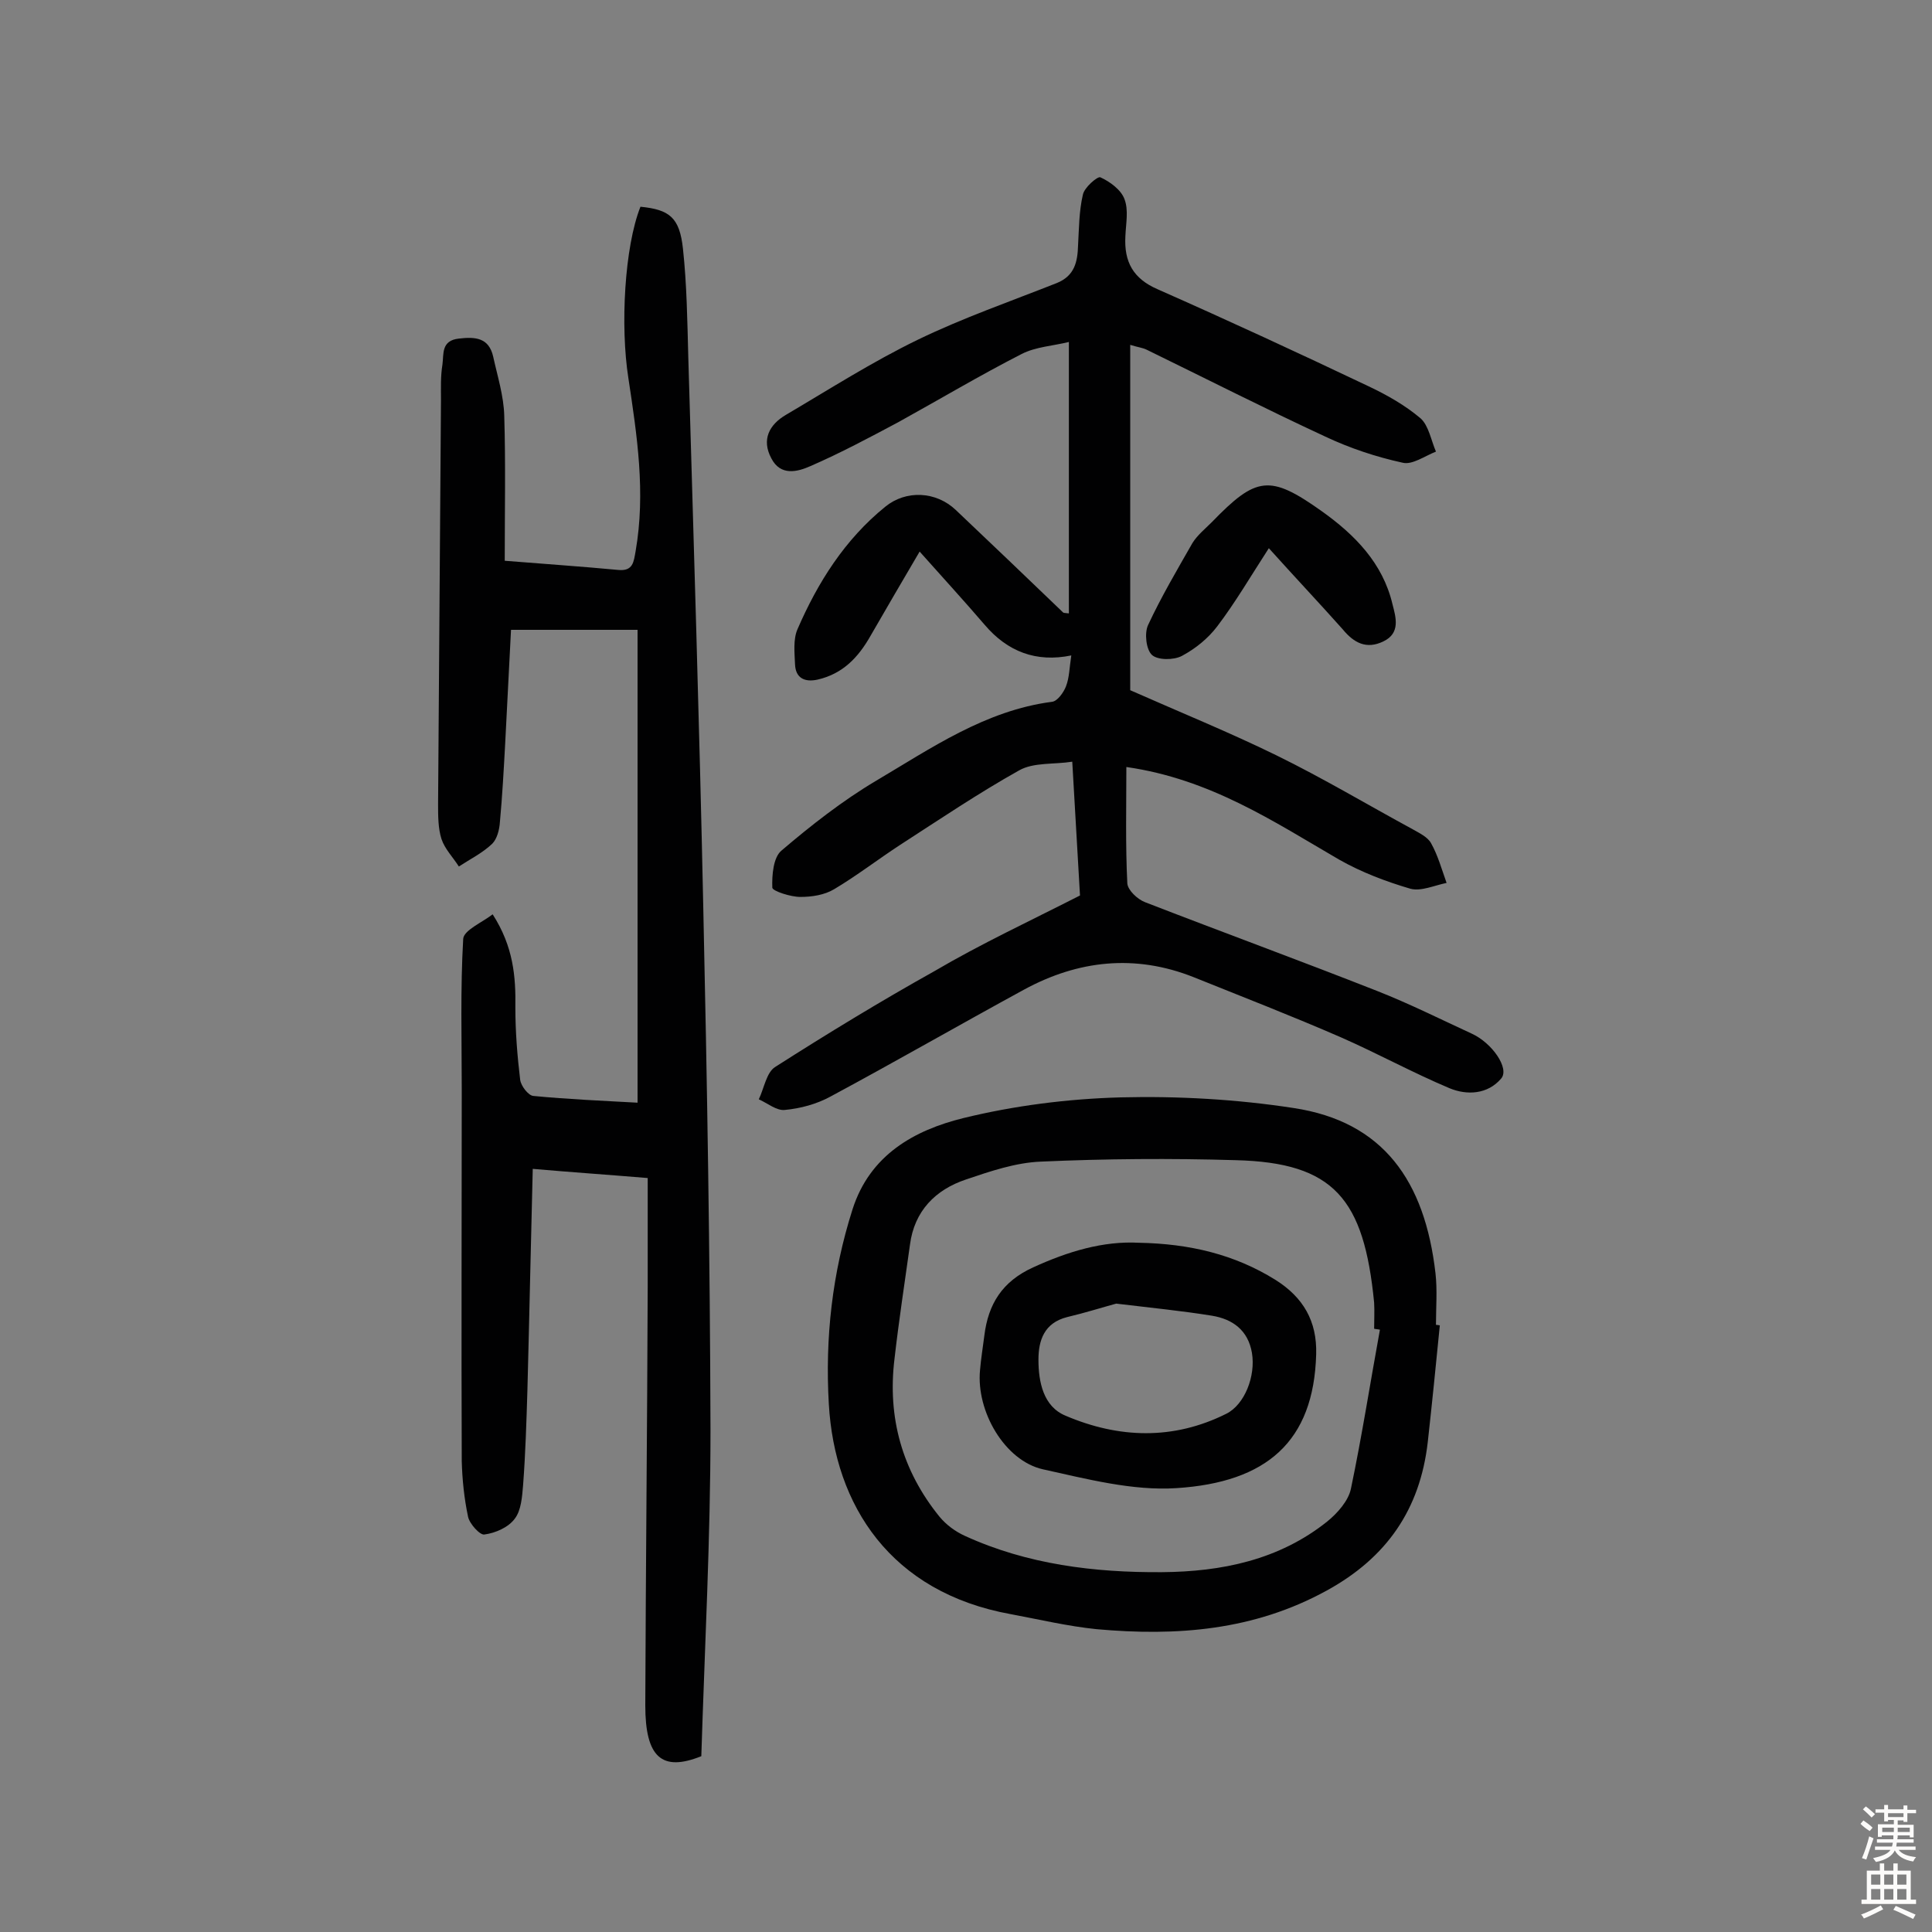
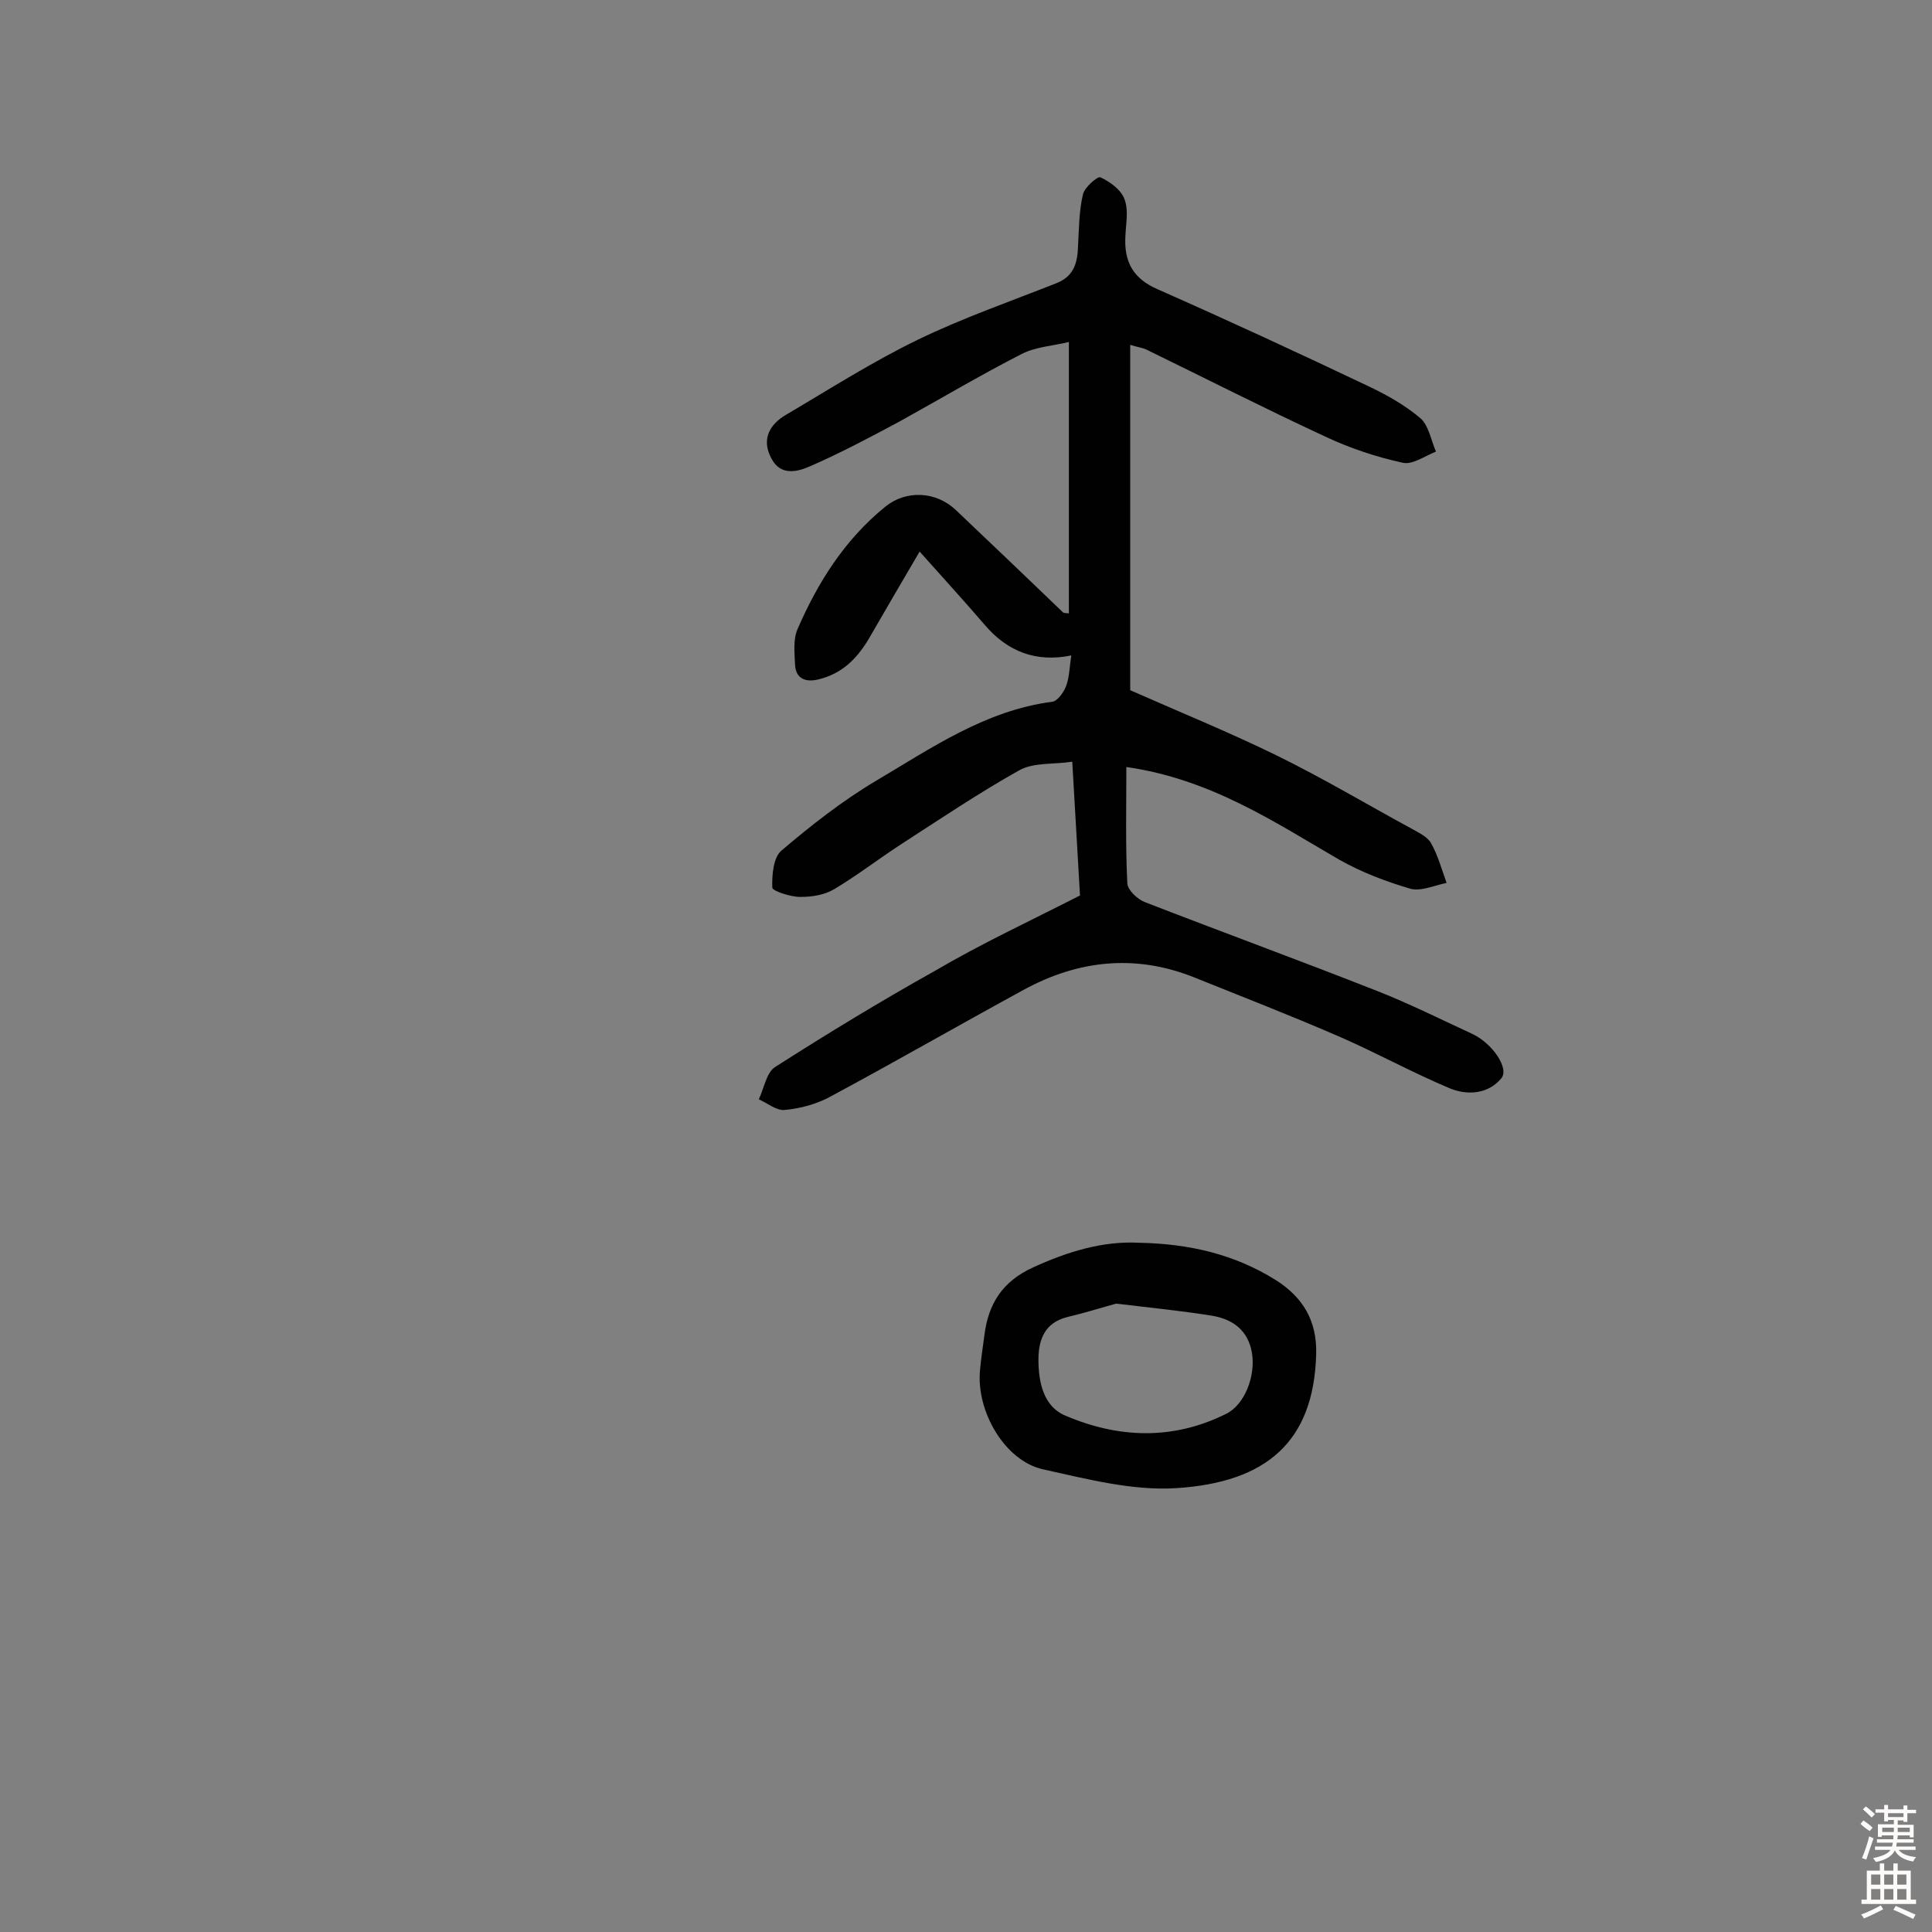
<svg xmlns="http://www.w3.org/2000/svg" enable-background="new 0 0 400 400" viewBox="0 0 400 400">
  <rect x="0" y="0" width="400" height="400" fill="#808080" stroke="none" />
  <g fill="#010102">
    <path d="m223.6 185.4c-.5-8.6-1-17.5-1.6-27.7-3.8.6-8 .1-11 1.8-8.4 4.7-16.4 10.1-24.6 15.4-4.6 3-9 6.4-13.7 9.2-2 1.2-4.6 1.6-7 1.6-2 0-5.7-1.2-5.8-1.9-.1-2.6.2-6.3 1.9-7.7 6.1-5.2 12.6-10.3 19.5-14.4 11.5-6.8 22.7-14.6 36.5-16.4 1.1-.1 2.4-1.9 2.9-3.2.7-1.8.7-3.8 1.1-6.4-7.3 1.5-13.2-.8-17.9-6.3-4.2-4.9-8.6-9.7-13.5-15.2-3.6 6.1-6.9 11.8-10.2 17.5-2.5 4.4-5.7 7.8-10.9 9-2.7.6-4.6-.3-4.7-3.2-.1-2.4-.4-5.1.5-7.2 4.2-9.7 9.8-18.6 18.2-25.4 4.3-3.5 10.5-3.2 14.6.7 7.4 7 14.8 14.1 22.2 21.2.1.1.3.1 1.2.2 0-18.5 0-36.8 0-56.2-3.2.8-6.9 1-9.8 2.5-8.6 4.4-17 9.4-25.5 14.1-6 3.2-12 6.4-18.2 9.1-2.7 1.2-6.2 2.1-8.1-1.6-2.1-3.9-.4-7 3-9 9-5.3 17.9-11 27.4-15.6 9.3-4.5 19.1-7.9 28.7-11.7 3.7-1.5 4.3-4.4 4.4-7.8.2-3.5.2-7.1 1-10.5.3-1.5 3-3.8 3.6-3.6 2 .9 4.3 2.6 5 4.5.9 2.3.3 5.1.2 7.7-.3 5.3 1.6 8.8 6.7 11 14.7 6.5 29.2 13.2 43.7 20.1 3.8 1.8 7.5 3.9 10.7 6.6 1.7 1.5 2.2 4.6 3.2 6.9-2.3.9-4.9 2.8-6.9 2.3-5.5-1.2-10.9-3-16-5.4-12.5-5.8-24.7-12-37-18-.8-.4-1.8-.5-3.4-1v36.2 35.3c10.4 4.6 20.5 8.7 30.3 13.5 9.6 4.7 18.8 10.2 28.2 15.3 1.4.8 3.1 1.6 3.8 2.9 1.4 2.5 2.2 5.4 3.2 8.2-2.5.5-5.3 1.8-7.5 1.2-5.1-1.5-10.1-3.4-14.7-6-13.6-7.9-26.7-16.7-44.1-19.2 0 8.1-.2 16.1.2 24.1.1 1.4 2.1 3.3 3.7 3.9 16 6.2 32.1 12.1 48.1 18.4 6.6 2.6 13 5.8 19.5 8.8 4.2 1.9 7.9 7.2 6.1 9.3-2.8 3.3-7.1 3.5-10.7 2-7.6-3.2-14.9-7.2-22.4-10.5-10.1-4.4-20.4-8.4-30.6-12.5-12.1-4.8-23.9-3.5-35.1 2.6-13.4 7.3-26.6 14.9-40 22.1-2.9 1.6-6.3 2.5-9.5 2.8-1.7.2-3.6-1.4-5.4-2.2 1.1-2.3 1.6-5.6 3.4-6.7 10.8-6.9 21.8-13.6 32.9-19.8 9.7-5.7 19.8-10.4 30.2-15.7z" />
-     <path d="m104.5 116.1c8.7.7 16.1 1.2 23.5 1.9 3.1.3 3.2-1.7 3.6-3.9 2.1-12.1.3-23.9-1.5-35.8-1.7-10.8-.8-27.2 2.5-35.5 6 .6 8.1 2.2 8.8 8.7.8 7.4.9 14.9 1.1 22.3 1.1 37.9 2.3 75.9 3.1 113.8.8 36.2 1.4 72.4 1.5 108.5 0 22.5-1.2 45-1.9 67.5-8.2 3.3-11.6.2-11.6-10.5.1-28.9.4-57.8.5-86.7 0-7.3 0-14.6 0-22.5-8.4-.7-15.8-1.2-23.8-1.9-.4 15.5-.7 30.6-1.1 45.6-.2 6.6-.4 13.3-.9 19.9-.2 2.4-.4 5.2-1.7 6.9-1.3 1.8-4 3-6.3 3.3-.9.2-3.1-2.2-3.4-3.7-.8-3.8-1.2-7.7-1.3-11.5-.1-25.6 0-51.2 0-76.9 0-10.4-.3-20.8.3-31.2.1-1.8 3.9-3.4 6.1-5.1 4.3 6.7 4.8 12.9 4.7 19.3 0 5 .4 10 1 15 .2 1.3 1.7 3.2 2.7 3.3 7.2.7 14.4 1 21.6 1.4 0-32.9 0-65.1 0-97.9-8.9 0-17.2 0-26.2 0-.4 7.6-.8 15.5-1.2 23.4-.3 5.5-.6 11-1.1 16.4-.1 1.6-.6 3.5-1.6 4.5-2 1.9-4.6 3.2-6.9 4.7-1.2-1.9-2.9-3.6-3.6-5.7-.7-2.2-.7-4.8-.7-7.2.2-27.9.4-55.8.6-83.7 0-2.4-.1-4.9.3-7.3.3-2.2-.3-5 3.4-5.4 3.4-.4 6.2-.2 7.1 3.7.9 4.1 2.2 8.2 2.3 12.3.3 9.9.1 19.6.1 30z" />
-     <path d="m298.1 274.4c-.8 8.1-1.6 16.1-2.5 24.2-1.6 13.9-8.5 23.9-20.9 30.7-15.1 8.3-31.1 9.5-47.7 8-5.9-.6-11.8-2-17.7-3.1-24.9-4.5-36.5-22.5-37.7-43.5-.8-13.7.7-27.1 4.9-40.3 3.6-11.3 12.8-16.4 22.9-18.9 10.6-2.6 21.7-4 32.6-4.3 11.9-.3 24.1.4 35.8 2.2 18.6 2.8 27.2 15.1 29.4 34.2.4 3.5.1 7.1.1 10.7.4 0 .6.1.8.1zm-12.4.9c-.4-.1-.8-.1-1.2-.2 0-1.8.1-3.6 0-5.4-2.1-21.5-8.3-29-28.7-29.5-13.4-.4-26.9-.3-40.3.3-5.2.2-10.5 2-15.5 3.7-6.3 2.1-10.7 6.5-11.6 13.5-1.1 7.9-2.3 15.7-3.2 23.6-1.5 12.2 1.6 23.2 9.3 32.7 1.4 1.7 3.3 3.1 5.3 4 12.9 5.9 26.8 7.6 40.8 7.5 12.3-.1 24.2-2.5 34.2-10.5 2.1-1.7 4.4-4.3 4.9-6.8 2.3-11 4-22 6-32.9z" />
-     <path d="m262.7 113.5c-3.7 5.7-6.9 11.2-10.7 16.2-1.9 2.5-4.5 4.6-7.3 6.1-1.7.9-5 .9-6.2-.2s-1.6-4.5-.8-6.2c2.7-5.8 6-11.4 9.2-17 1-1.6 2.6-2.9 4-4.3 9.2-9.5 12-9.9 22.7-2.3 6.9 4.9 12.7 10.8 14.7 19.3.7 2.7 1.7 6-1.9 7.7-3.5 1.7-6.1.3-8.4-2.5-4.9-5.5-10-10.9-15.3-16.8z" />
    <path d="m235.8 257.3c10.5.2 19.8 2.4 28.3 7.7 5.7 3.6 8.6 8.5 8.4 15.4-.5 18.1-10.3 26.5-28.9 27.7-9.1.6-18.6-1.9-27.7-3.9-7.9-1.8-13.8-12-13-20.5.2-2.4.6-4.8.9-7.2.8-6.5 3.7-11.2 10.1-14.1 7.2-3.3 14.5-5.5 21.9-5.1zm-4.7 12.6c-2.6.7-6.4 1.9-10.2 2.8-4.7 1.2-5.9 4.8-5.9 8.8 0 4.6 1 9.7 5.6 11.6 11 4.7 22.3 5.1 33.3-.4 3.8-1.9 6.1-7.8 5.3-12.6-.8-4.7-4-7-8.3-7.7-6.2-1-12.3-1.6-19.8-2.5z" />
  </g>
  <path d="m385.2 377.6.6-.7c.6.4 1.3.9 1.9 1.5l-.6.7c-.8-.5-1.4-1-1.9-1.5zm.3 7.1c.6-1.4 1.1-2.9 1.5-4.5.3.1.6.3.9.4-.5 1.4-1 2.9-1.5 4.4zm.2-10.1.6-.6c.7.5 1.3 1.1 1.9 1.6l-.7.7c-.6-.6-1.2-1.2-1.8-1.7zm8.4-.8h.8v.9h1.8v.7h-1.8v1.8h-.8v-.3h-1.2v.9h3.3v2.6h-.8v-.4h-2.5c0 .3 0 .6-.1.8h3.4v.7h-3.5c0 .3-.1.6-.1.8h4v.7h-3.5c.7.9 1.9 1.3 3.6 1.5-.2.2-.4.5-.6.9-1.9-.3-3.2-1.1-3.8-2.3-.5 1.1-1.8 2-3.9 2.4-.2-.3-.4-.5-.6-.8 1.9-.4 3.1-.9 3.6-1.7h-3.2v-.7h3.5c.1-.2.1-.5.2-.8h-3.3v-.7h3.4c0-.2 0-.5 0-.8h-2.4v.3h-.8v-2.6h3.3v-.9h-1.2v.3h-.8v-1.8h-1.8v-.7h1.8v-.9h.8v.9h3.2zm-4.4 5.5h2.4c0-.3 0-.6 0-.9h-2.4zm1.2-3.1h3.2v-.8h-3.2zm4.4 2.2h-2.4v.9h2.5v-.9z" fill="#fcfbfa" />
  <path d="m389.2 385.8h.9v1.5h1.9v-1.5h.9v1.5h2.7v6h1.1v.9h-11.3v-.9h1.1v-6h2.7zm.2 8.7.5.8c-1.2.6-2.5 1.3-4 1.9-.2-.3-.3-.6-.6-.8 1.6-.6 3-1.3 4.1-1.9zm-2-4.3h1.9v-2.1h-1.9zm0 3.1h1.9v-2.2h-1.9zm2.7-3.1h1.9v-2.1h-1.9zm0 3.1h1.9v-2.2h-1.9zm2.4 1.3c1.4.6 2.7 1.2 4.1 1.8l-.5.9c-1.5-.7-2.8-1.4-4.1-1.9zm2.2-6.5h-1.9v2.1h1.9zm-1.9 5.2h1.9v-2.2h-1.9z" fill="#fcfbfa" />
</svg>